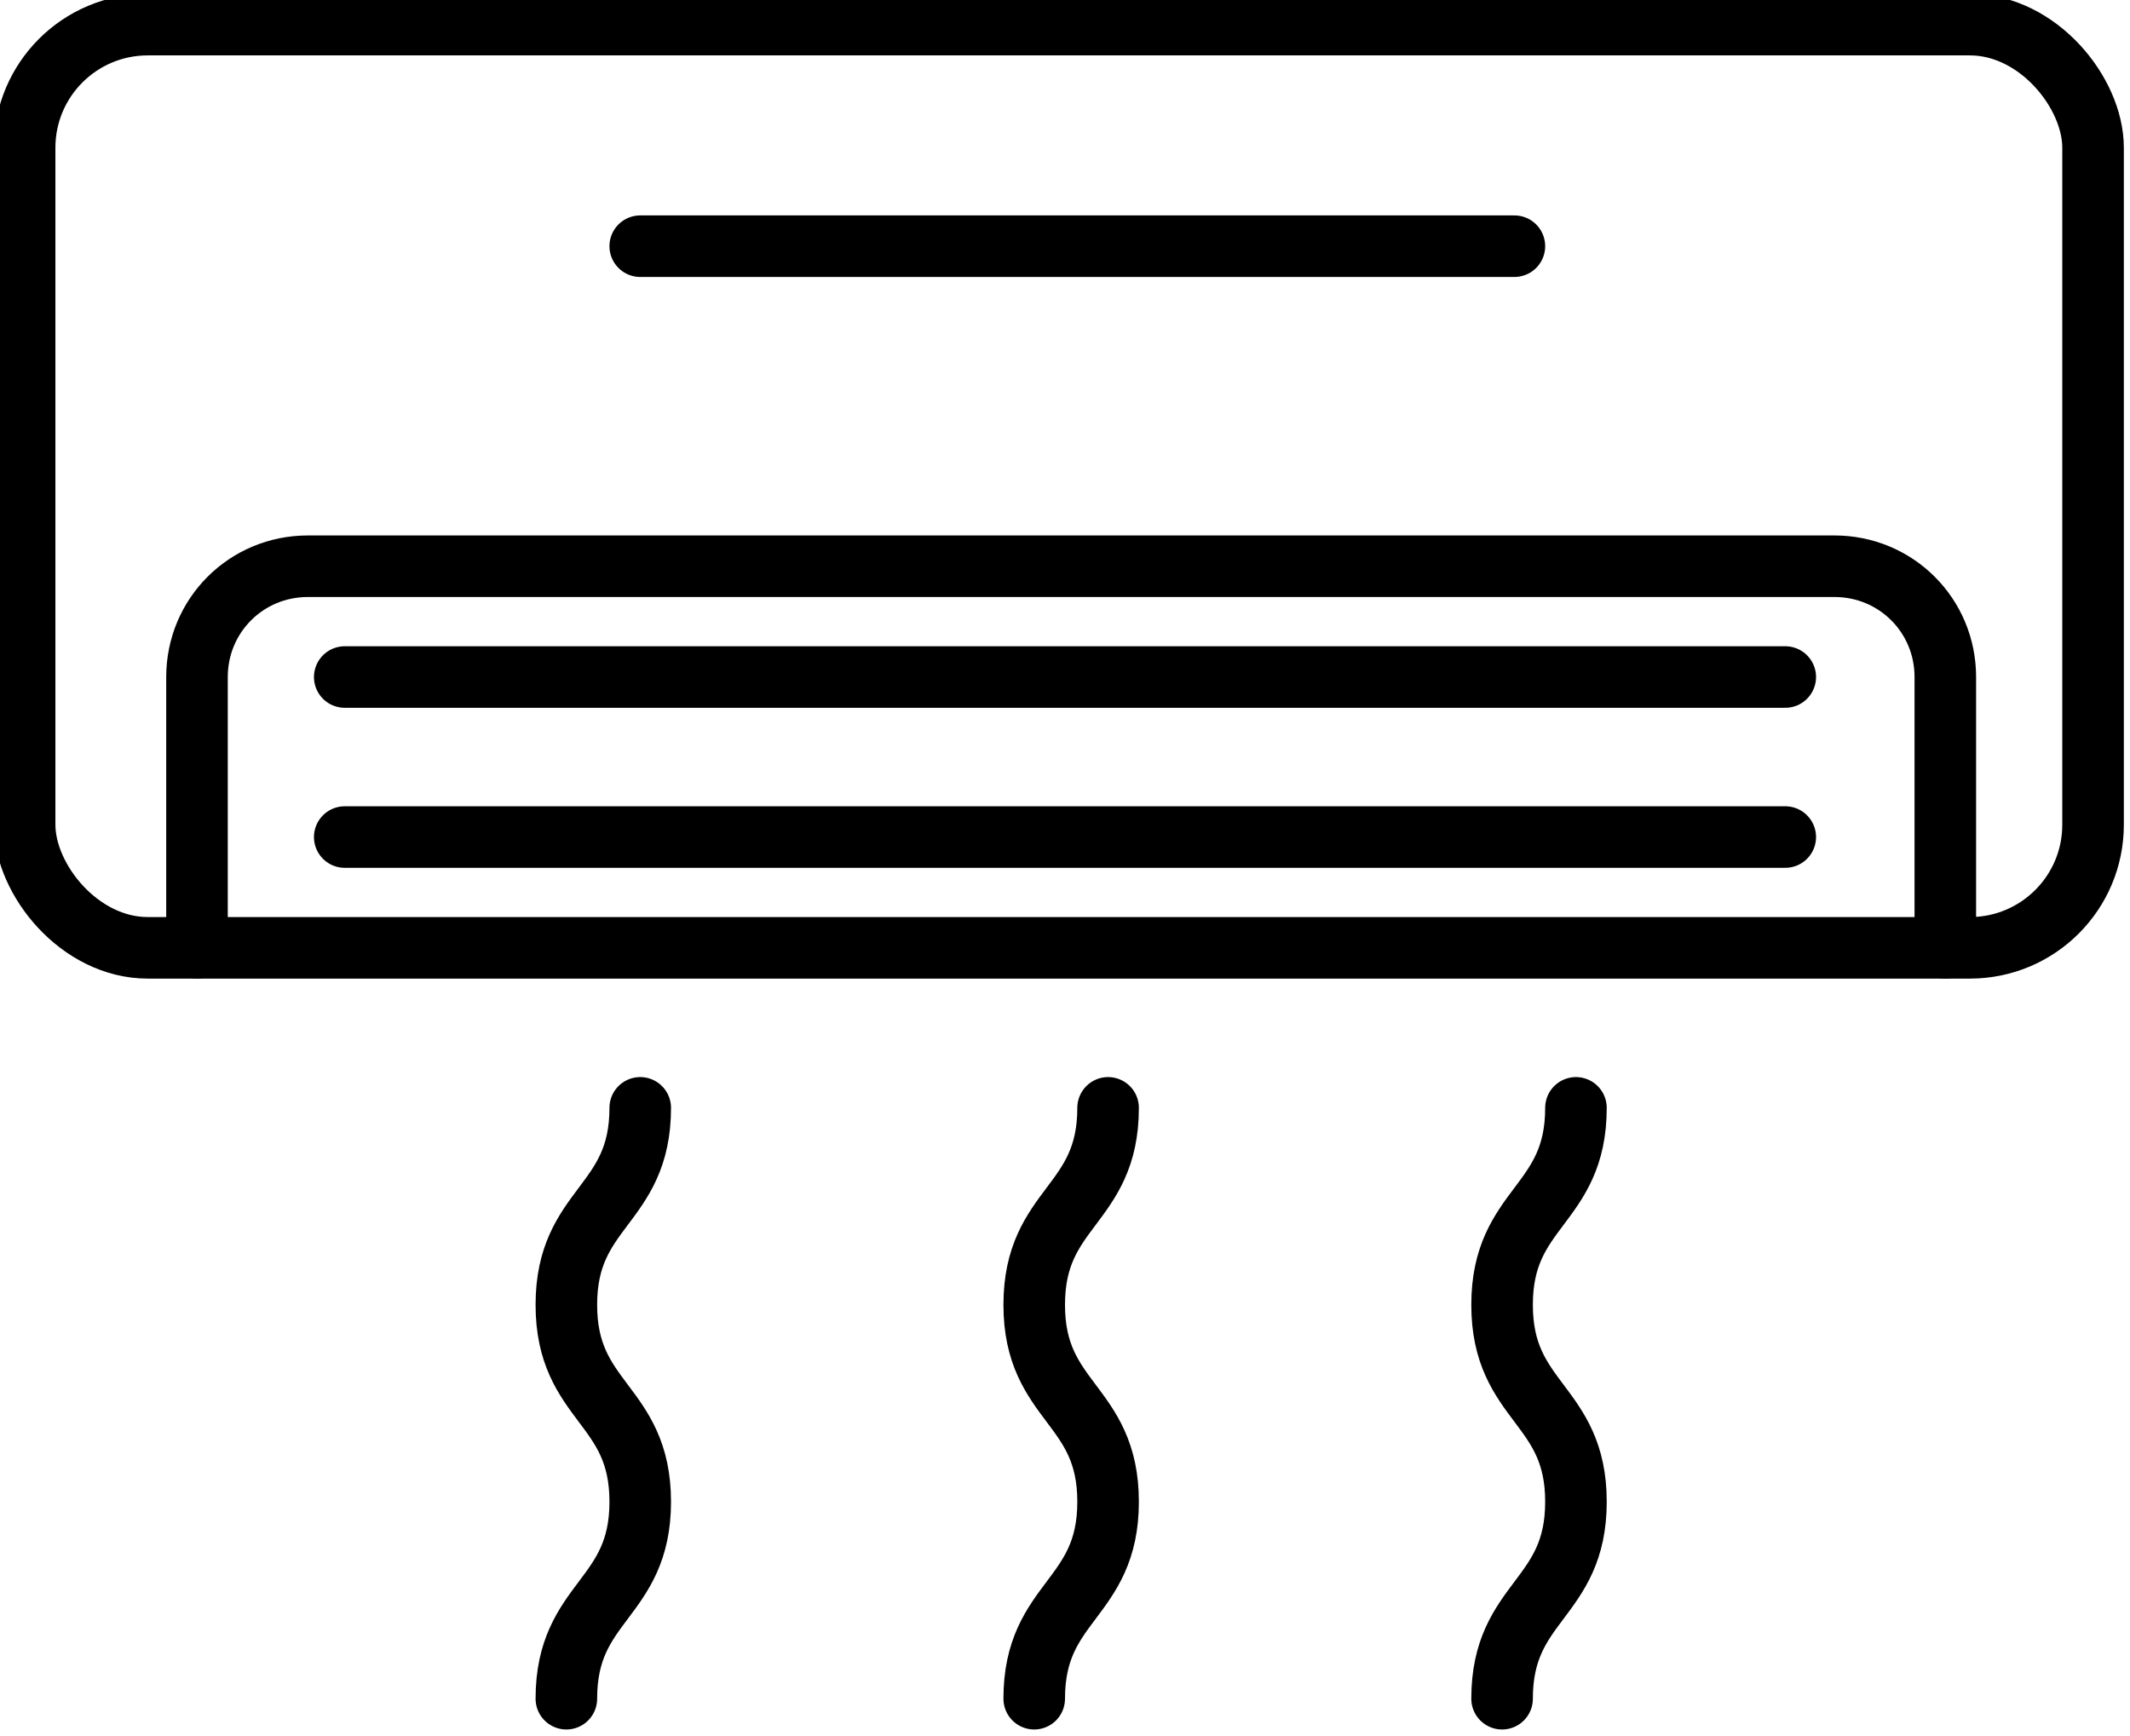
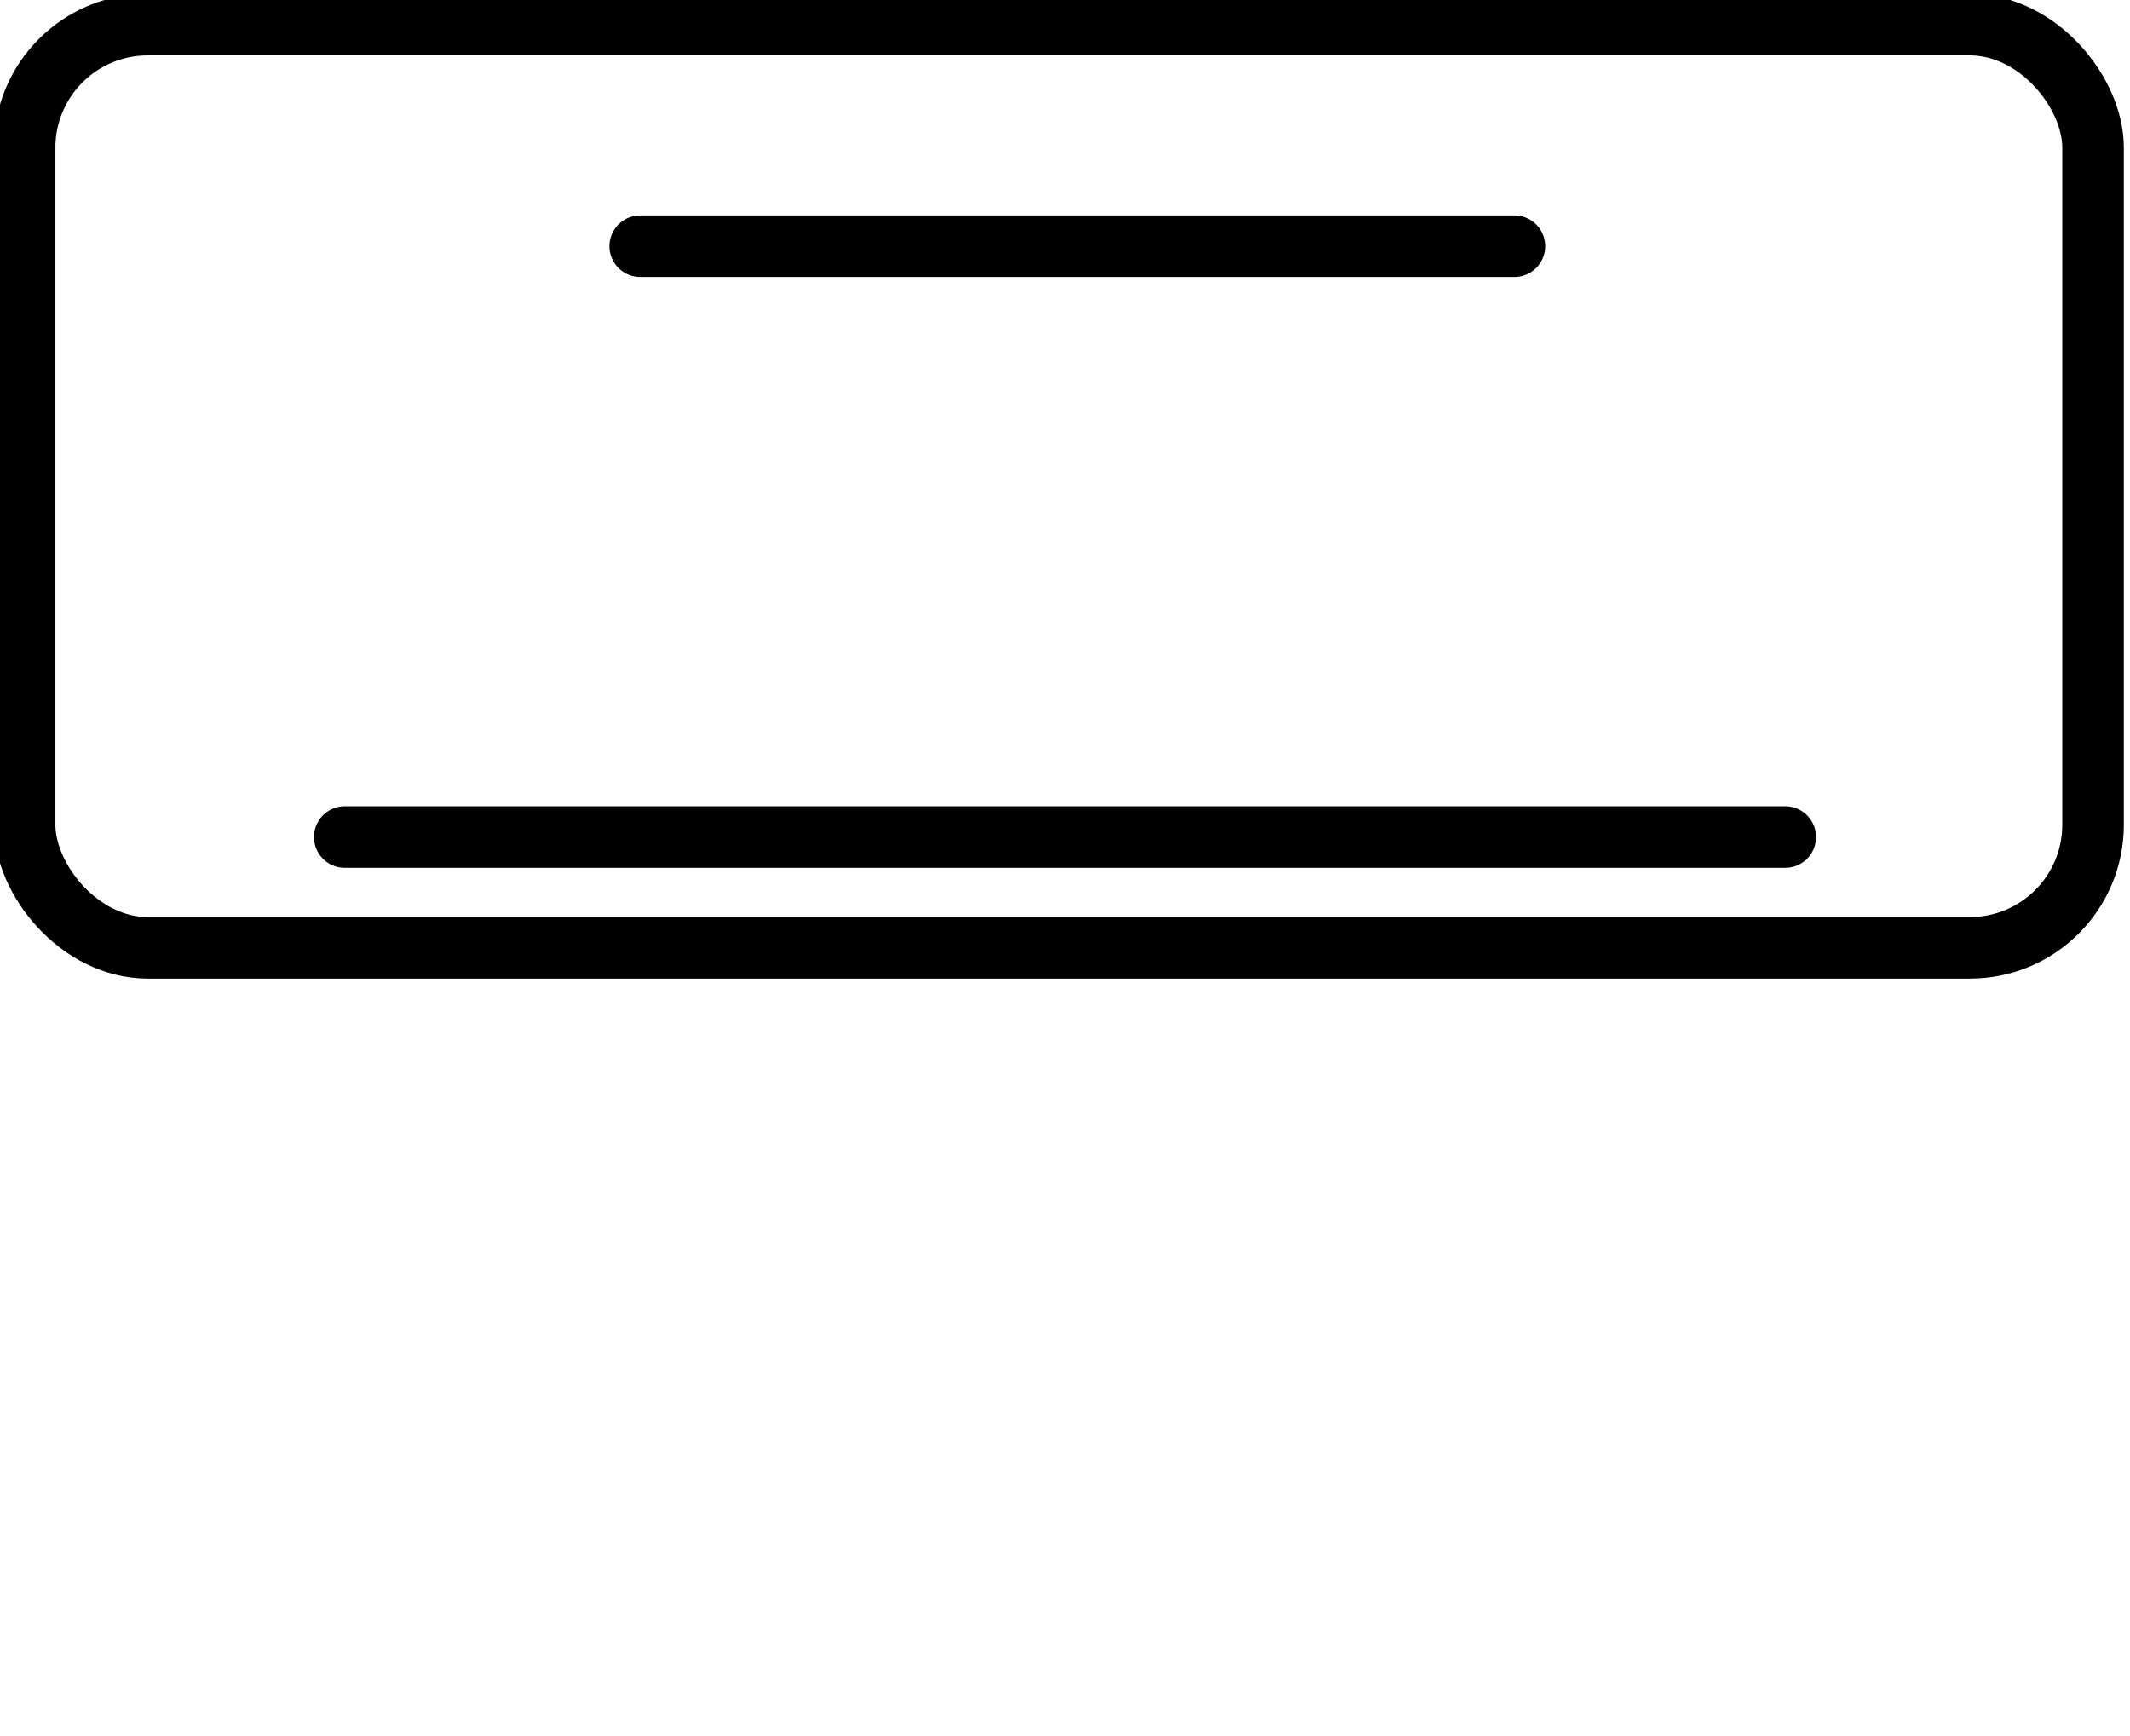
<svg xmlns="http://www.w3.org/2000/svg" id="Layer_2" version="1.1" viewBox="0 0 17.3 14.1">
  <defs>
    <style>
      .st0 {
        fill: none;
        stroke: #000;
        stroke-linecap: round;
        stroke-linejoin: round;
        stroke-width: .5px;
      }
    </style>
  </defs>
  <rect class="st0" x=".2" y=".2" width="16.8" height="7.5" rx="1" ry="1" />
  <line class="st0" x1="5.2" y1="2" x2="12.3" y2="2" />
-   <line class="st0" x1="2.8" y1="5.5" x2="14.5" y2="5.5" />
  <line class="st0" x1="2.8" y1="6.8" x2="14.5" y2="6.8" />
-   <path class="st0" d="M15.8,7.7v-2.2c0-.5-.4-.9-.9-.9H2.5c-.5,0-.9.4-.9.9v2.2" />
-   <path class="st0" d="M5.2,9c0,.8-.6.8-.6,1.6s.6.8.6,1.6-.6.8-.6,1.6" />
-   <path class="st0" d="M9,9c0,.8-.6.8-.6,1.6s.6.8.6,1.6-.6.8-.6,1.6" />
-   <path class="st0" d="M12.8,9c0,.8-.6.8-.6,1.6s.6.8.6,1.6-.6.8-.6,1.6" />
</svg>